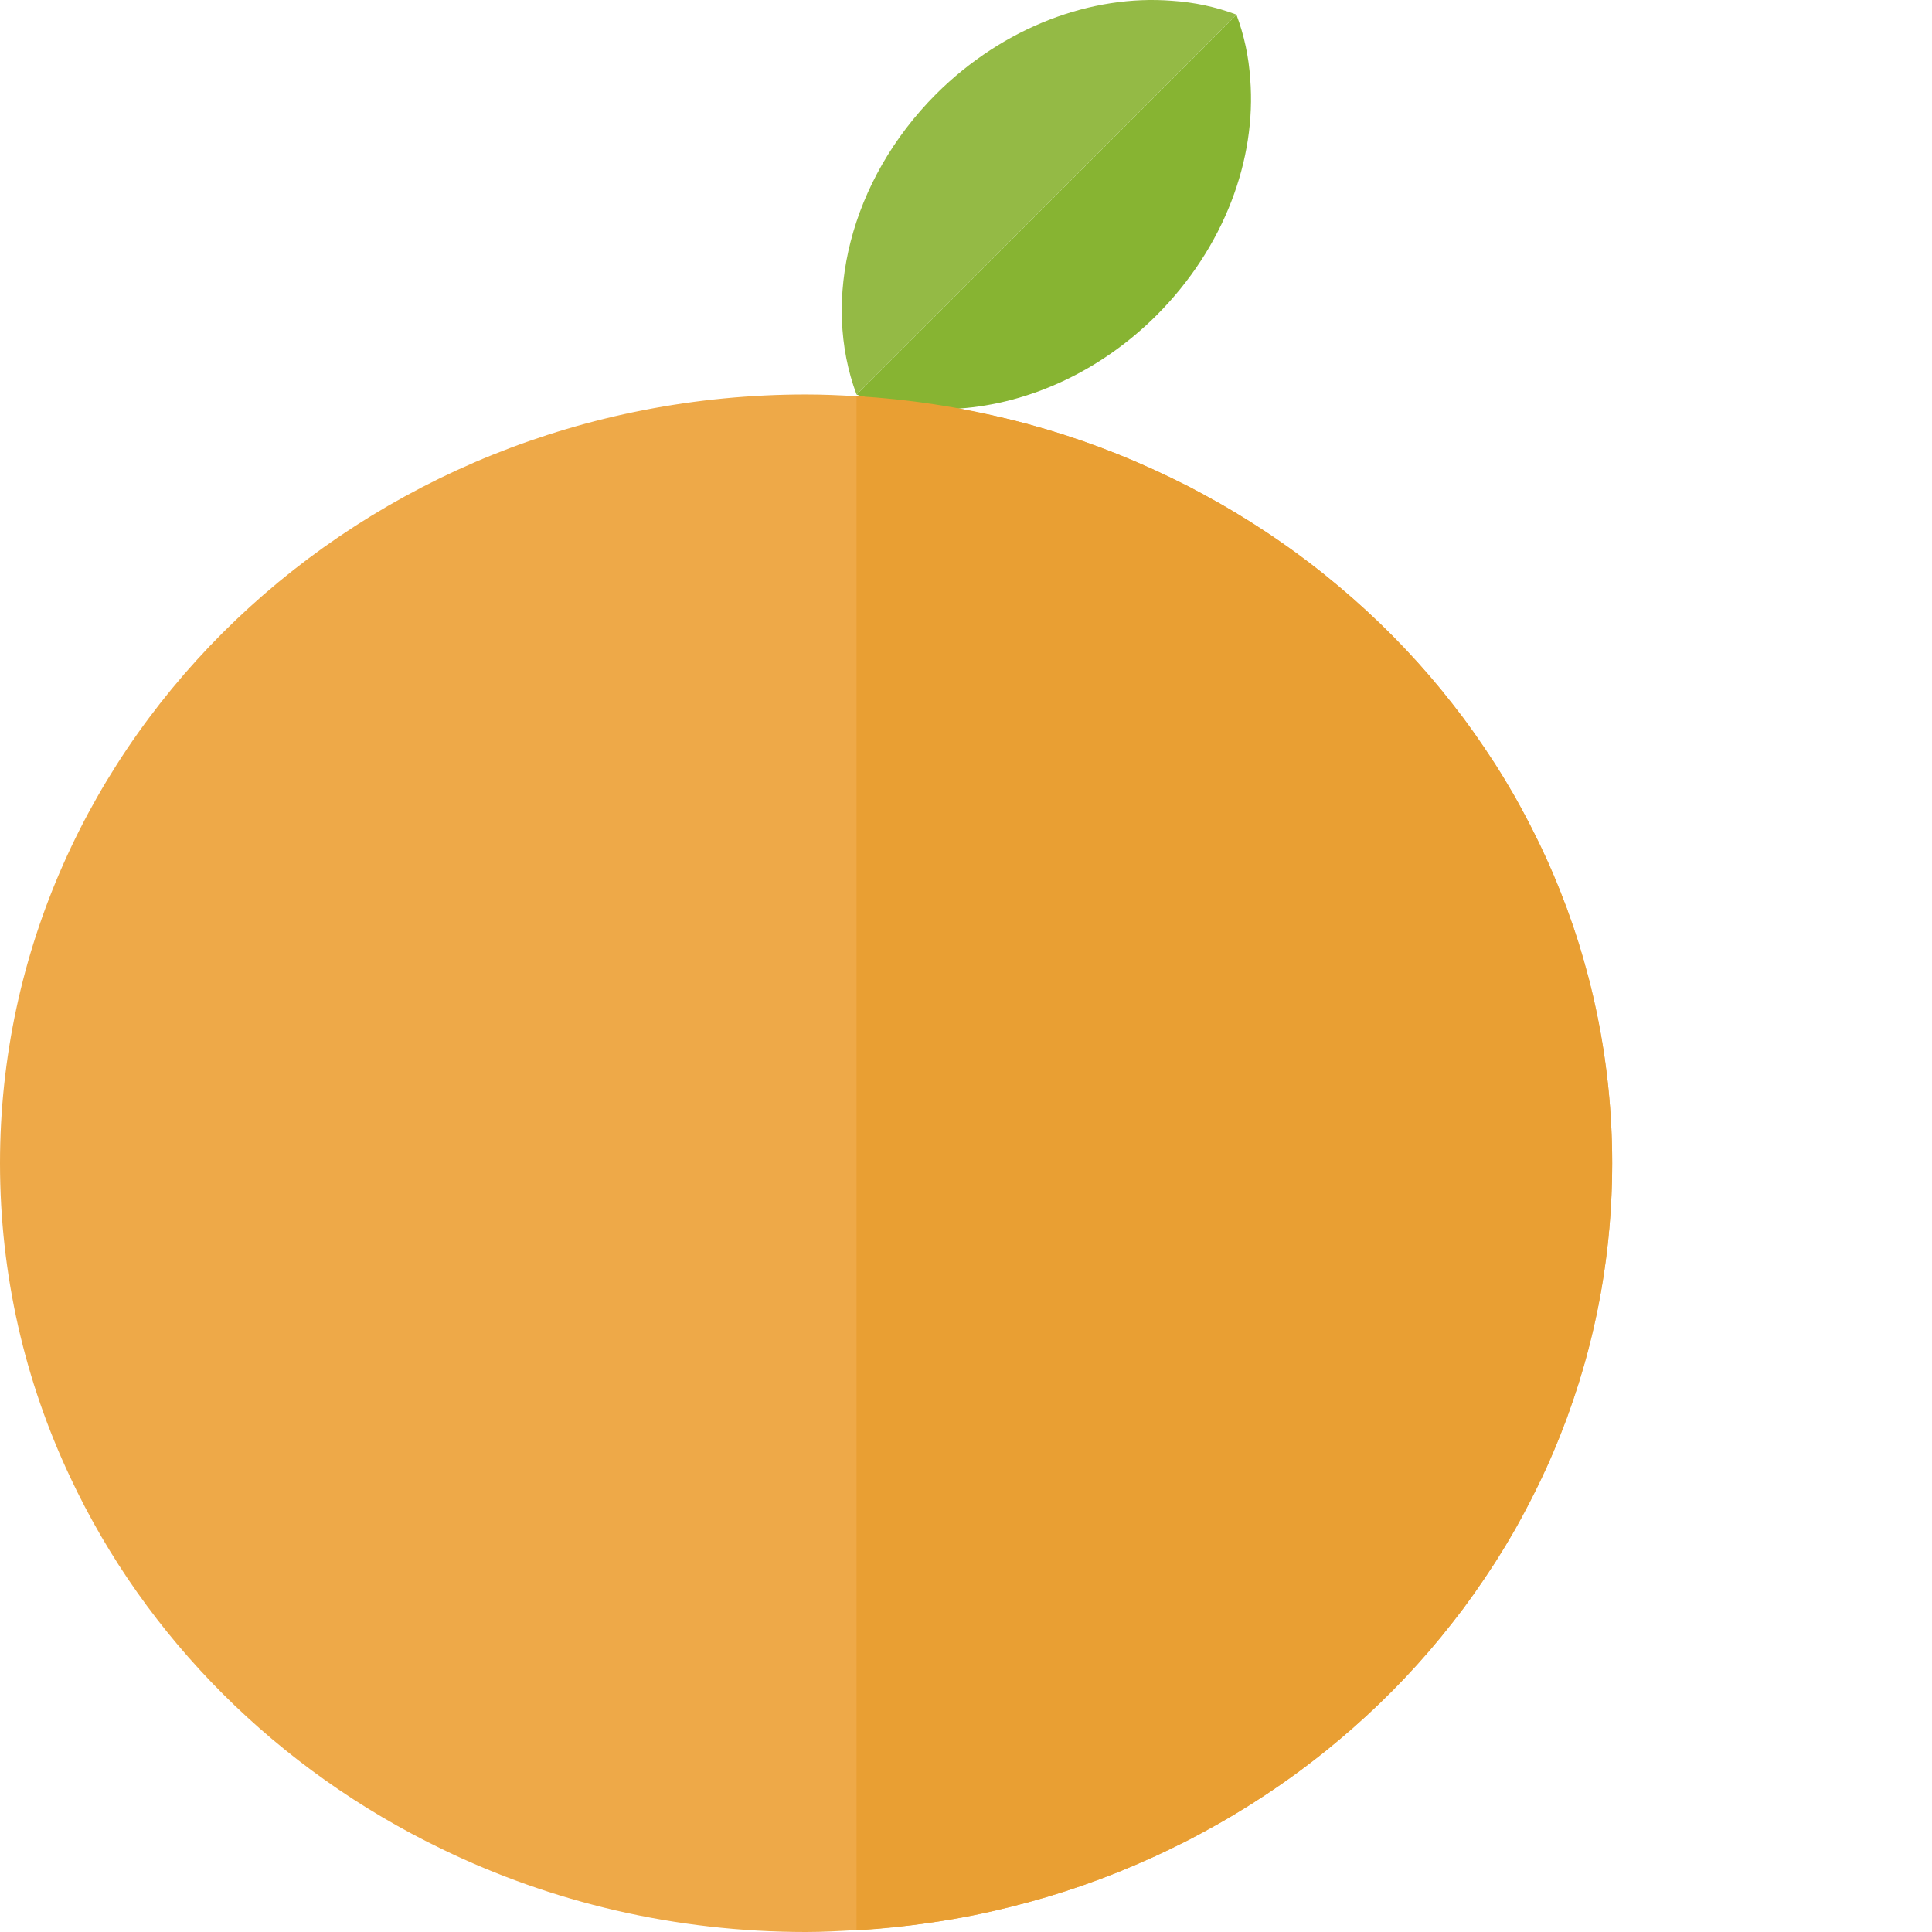
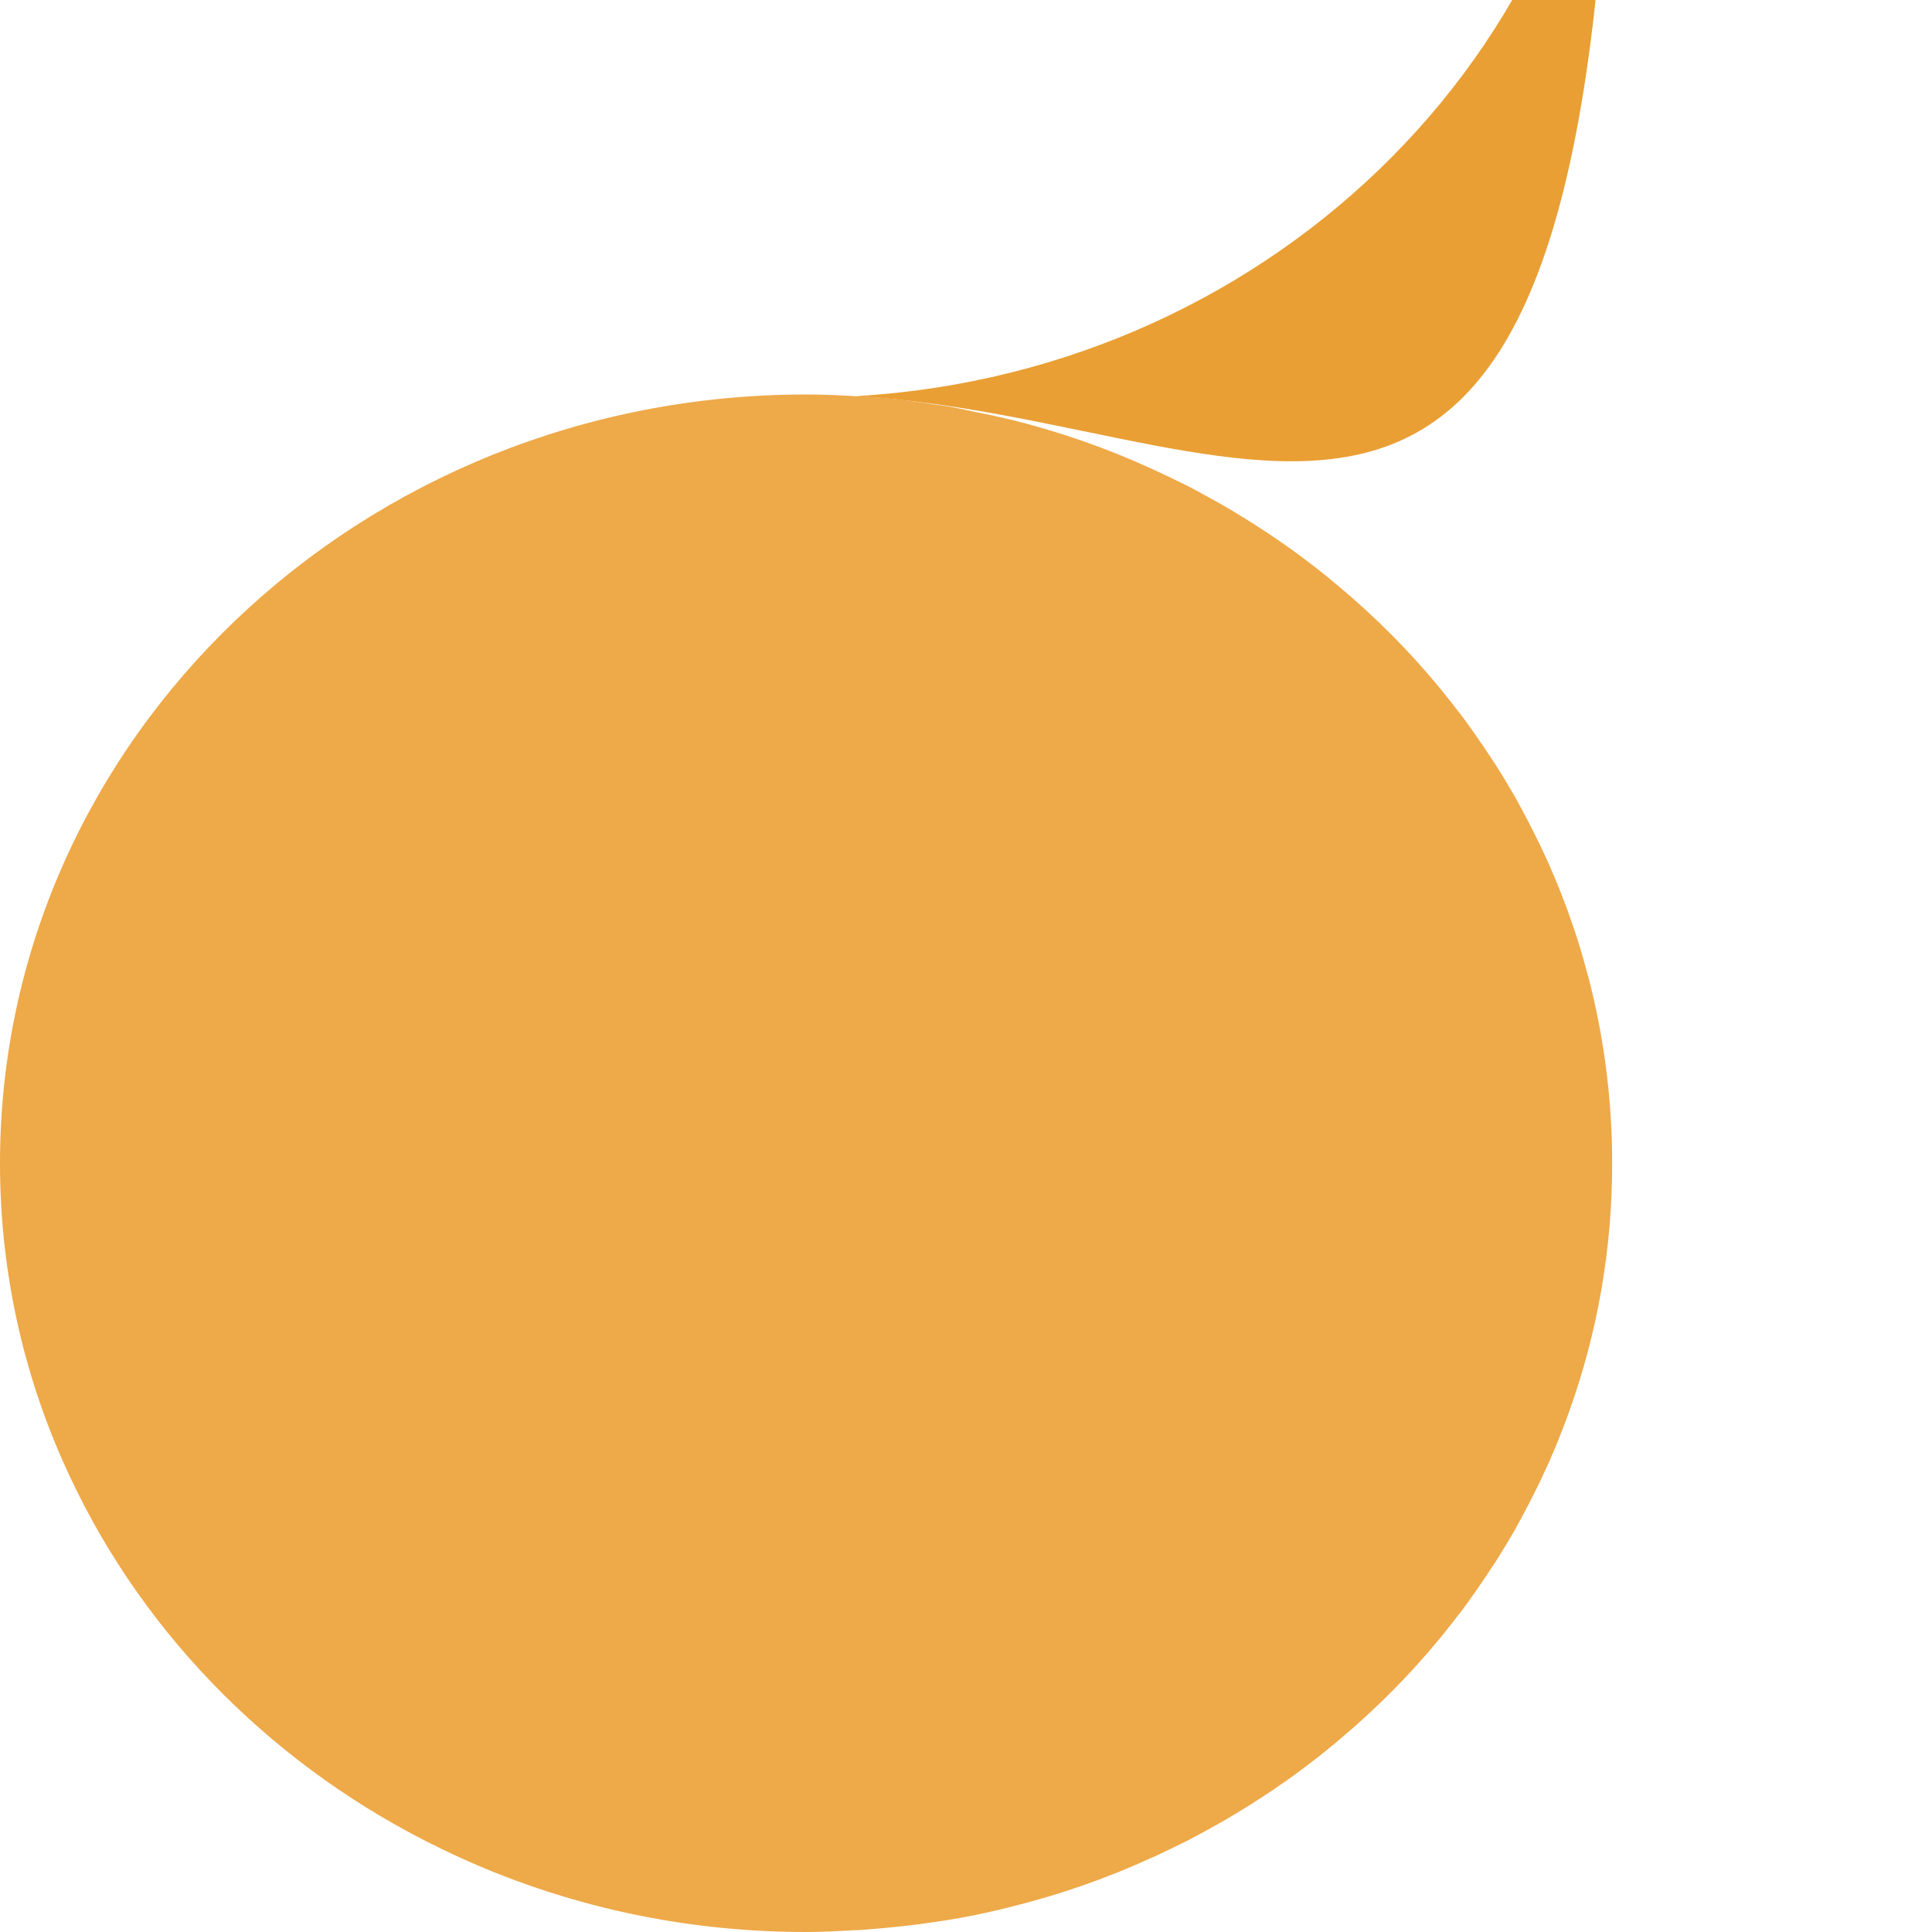
<svg xmlns="http://www.w3.org/2000/svg" height="800px" width="800px" version="1.1" id="_x35_" viewBox="0 0 512 512" xml:space="preserve">
  <g>
    <path style="fill:#EEA948;" d="M427.244,308.272c0,22.872-3.919,44.845-11.243,65.34c-0.515,1.542-1.092,3.148-1.735,4.69   c-1.156,3.084-2.441,6.168-3.79,9.252c-0.707,1.542-1.414,3.02-2.12,4.562c-2.121,4.433-4.433,8.866-6.81,13.171   c-1.671,2.891-3.406,5.782-5.204,8.609c-1.799,2.763-3.662,5.526-5.59,8.288c-0.964,1.349-1.927,2.698-2.956,4.112   c-1.992,2.57-3.918,5.076-5.91,7.517c-8.095,9.894-17.154,19.017-27.049,27.305c-2.441,2.056-4.946,4.112-7.516,6.039   c-2.57,1.992-5.204,3.919-7.838,5.718c-2.634,1.863-5.333,3.598-8.031,5.333c-0.128,0.064-0.193,0.129-0.322,0.193   c-2.698,1.671-5.396,3.341-8.159,4.883c-2.506,1.414-5.012,2.763-7.518,4.112c-0.385,0.193-0.771,0.385-1.156,0.578   c-2.698,1.349-5.396,2.634-8.095,3.919c-0.256,0.129-0.513,0.257-0.771,0.321c-12.014,5.525-24.67,9.958-37.777,13.171   c-6.553,1.671-13.235,3.02-20.045,3.983c-4.628,0.705-9.339,1.228-14.088,1.65c-1.644,0.149-3.285,0.292-4.94,0.404   c-0.535,0.034-1.058,0.101-1.595,0.13v-0.069c-4.43,0.268-8.867,0.518-13.363,0.518c-34.758,0-67.524-7.903-96.5-21.973   c-43.559-21.009-78.51-55.895-98.49-98.491C6.617,366.095,0,337.89,0,308.272c0-112.497,95.664-203.728,213.622-203.728   c4.513,0,8.955,0.197,13.363,0.463v-0.013c0.128,0.013,0.249,0.017,0.373,0.026c0.364,0.022,0.741,0.013,1.104,0.038   c6.489,0.385,12.85,1.092,19.145,2.12c2.249,0.257,4.433,0.643,6.618,1.092c1.131,0.191,2.212,0.502,3.329,0.716   c3.396,0.654,6.77,1.378,10.098,2.175c13.107,3.212,25.763,7.645,37.777,13.171c2.956,1.349,5.911,2.763,8.866,4.24   c0.385,0.193,0.771,0.385,1.156,0.578c2.506,1.349,5.012,2.698,7.518,4.112c2.763,1.542,5.461,3.212,8.159,4.883   c0.129,0.064,0.193,0.128,0.322,0.193c2.698,1.735,5.397,3.469,8.031,5.332c2.634,1.799,5.268,3.726,7.838,5.718   c2.57,1.927,5.075,3.983,7.516,6.039c9.895,8.288,18.954,17.411,27.049,27.305c1.992,2.441,3.918,4.947,5.91,7.517   c1.029,1.413,1.992,2.763,2.956,4.112c1.927,2.763,3.79,5.525,5.59,8.288c1.798,2.827,3.533,5.718,5.204,8.609   c2.377,4.305,4.689,8.738,6.81,13.171c0.706,1.542,1.413,3.02,2.12,4.562c1.349,3.084,2.634,6.168,3.79,9.252   c0.643,1.542,1.221,3.148,1.735,4.69c1.735,4.754,3.212,9.573,4.497,14.456c0.385,1.285,0.707,2.57,1.027,3.855   C425.252,276.341,427.244,292.082,427.244,308.272z" />
    <g>
-       <path style="fill:#87B432;" d="M306.587,83.471c-15.097,15.098-34.051,23.514-52.361,24.799c-0.129,0-0.321,0.064-0.45,0    c-8.61,0.578-17.09-0.45-24.928-3.148c-0.129,0.064-0.257,0-0.385-0.064c-0.515-0.129-0.964-0.321-1.478-0.514l93.994-93.929    l6.682-6.746c2.056,5.461,3.277,11.179,3.662,17.09C332.993,42.16,324.513,65.482,306.587,83.471z" />
-       <path style="fill:#94BA45;" d="M327.661,3.869l-6.682,6.746l-93.994,93.929c-9.316-24.928-1.864-56.602,21.072-79.602    c17.989-17.925,41.311-26.406,62.513-24.735C316.482,0.592,322.2,1.813,327.661,3.869z" />
-     </g>
-     <path style="fill:#E99F33;" d="M226.98,104.978v406.586c111.748-6.582,200.264-95.056,200.264-203.294   C427.244,200.034,338.728,111.559,226.98,104.978z" />
+       </g>
+     <path style="fill:#E99F33;" d="M226.98,104.978c111.748-6.582,200.264-95.056,200.264-203.294   C427.244,200.034,338.728,111.559,226.98,104.978z" />
  </g>
</svg>